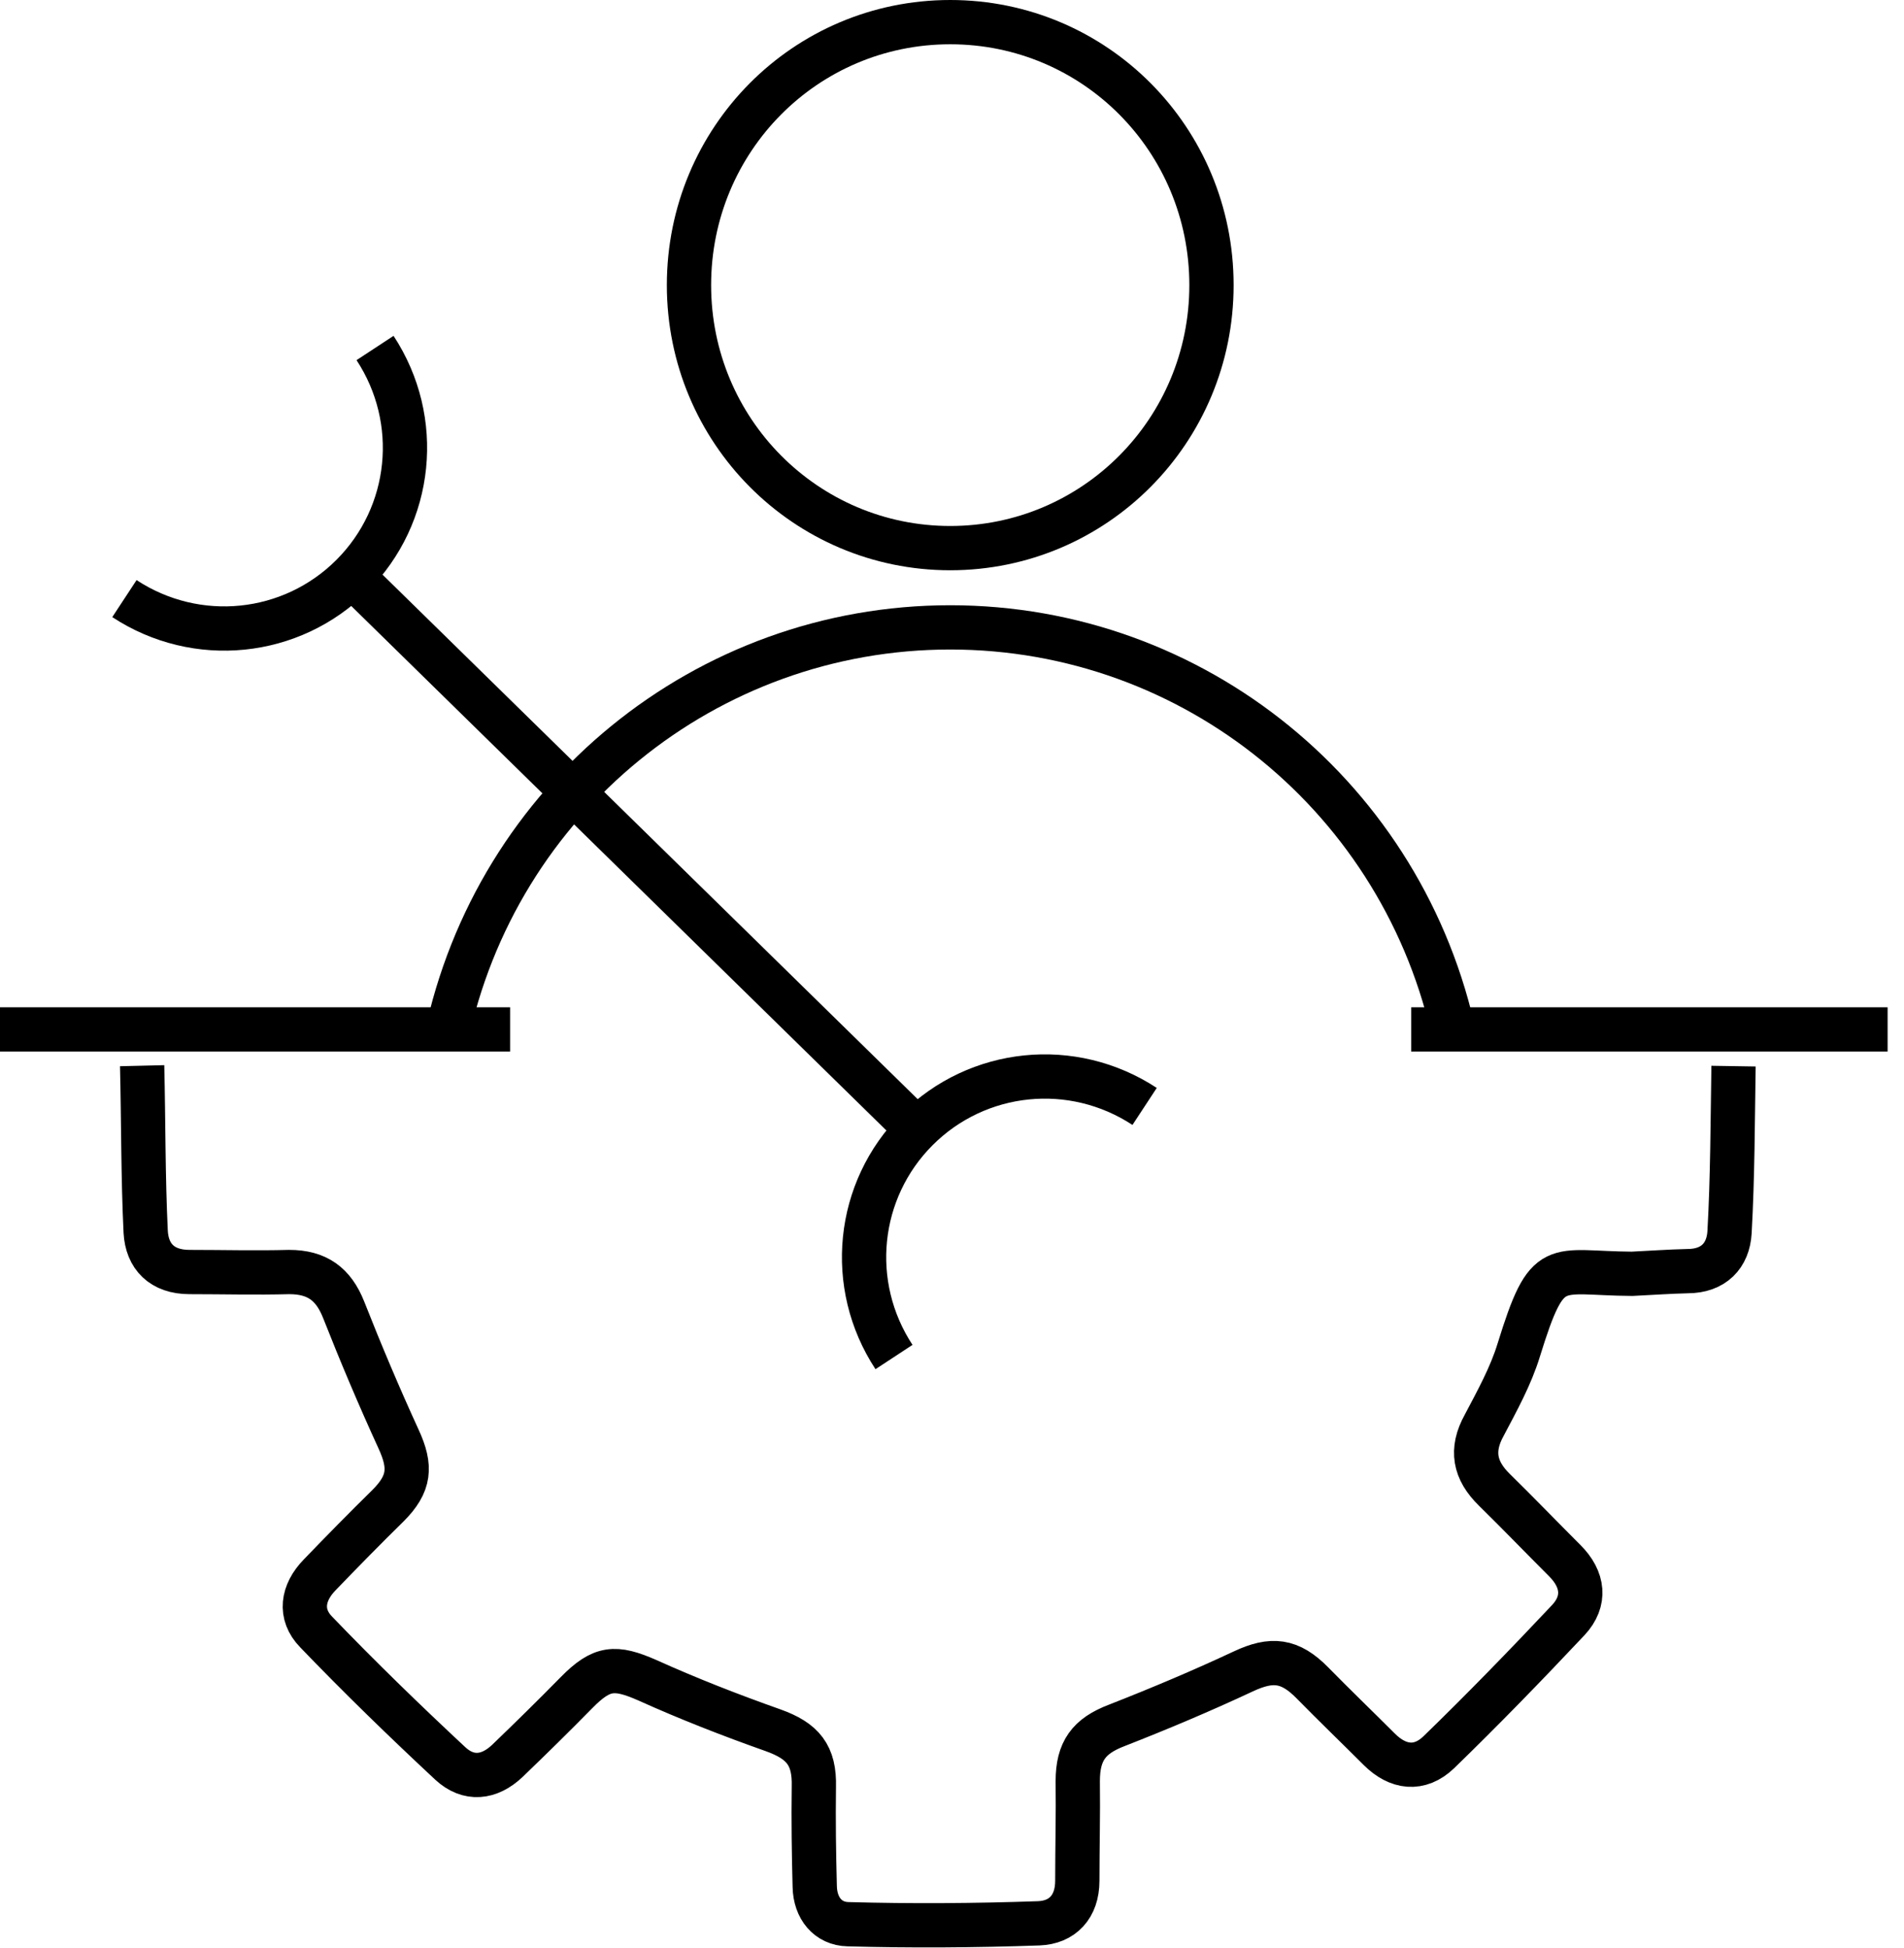
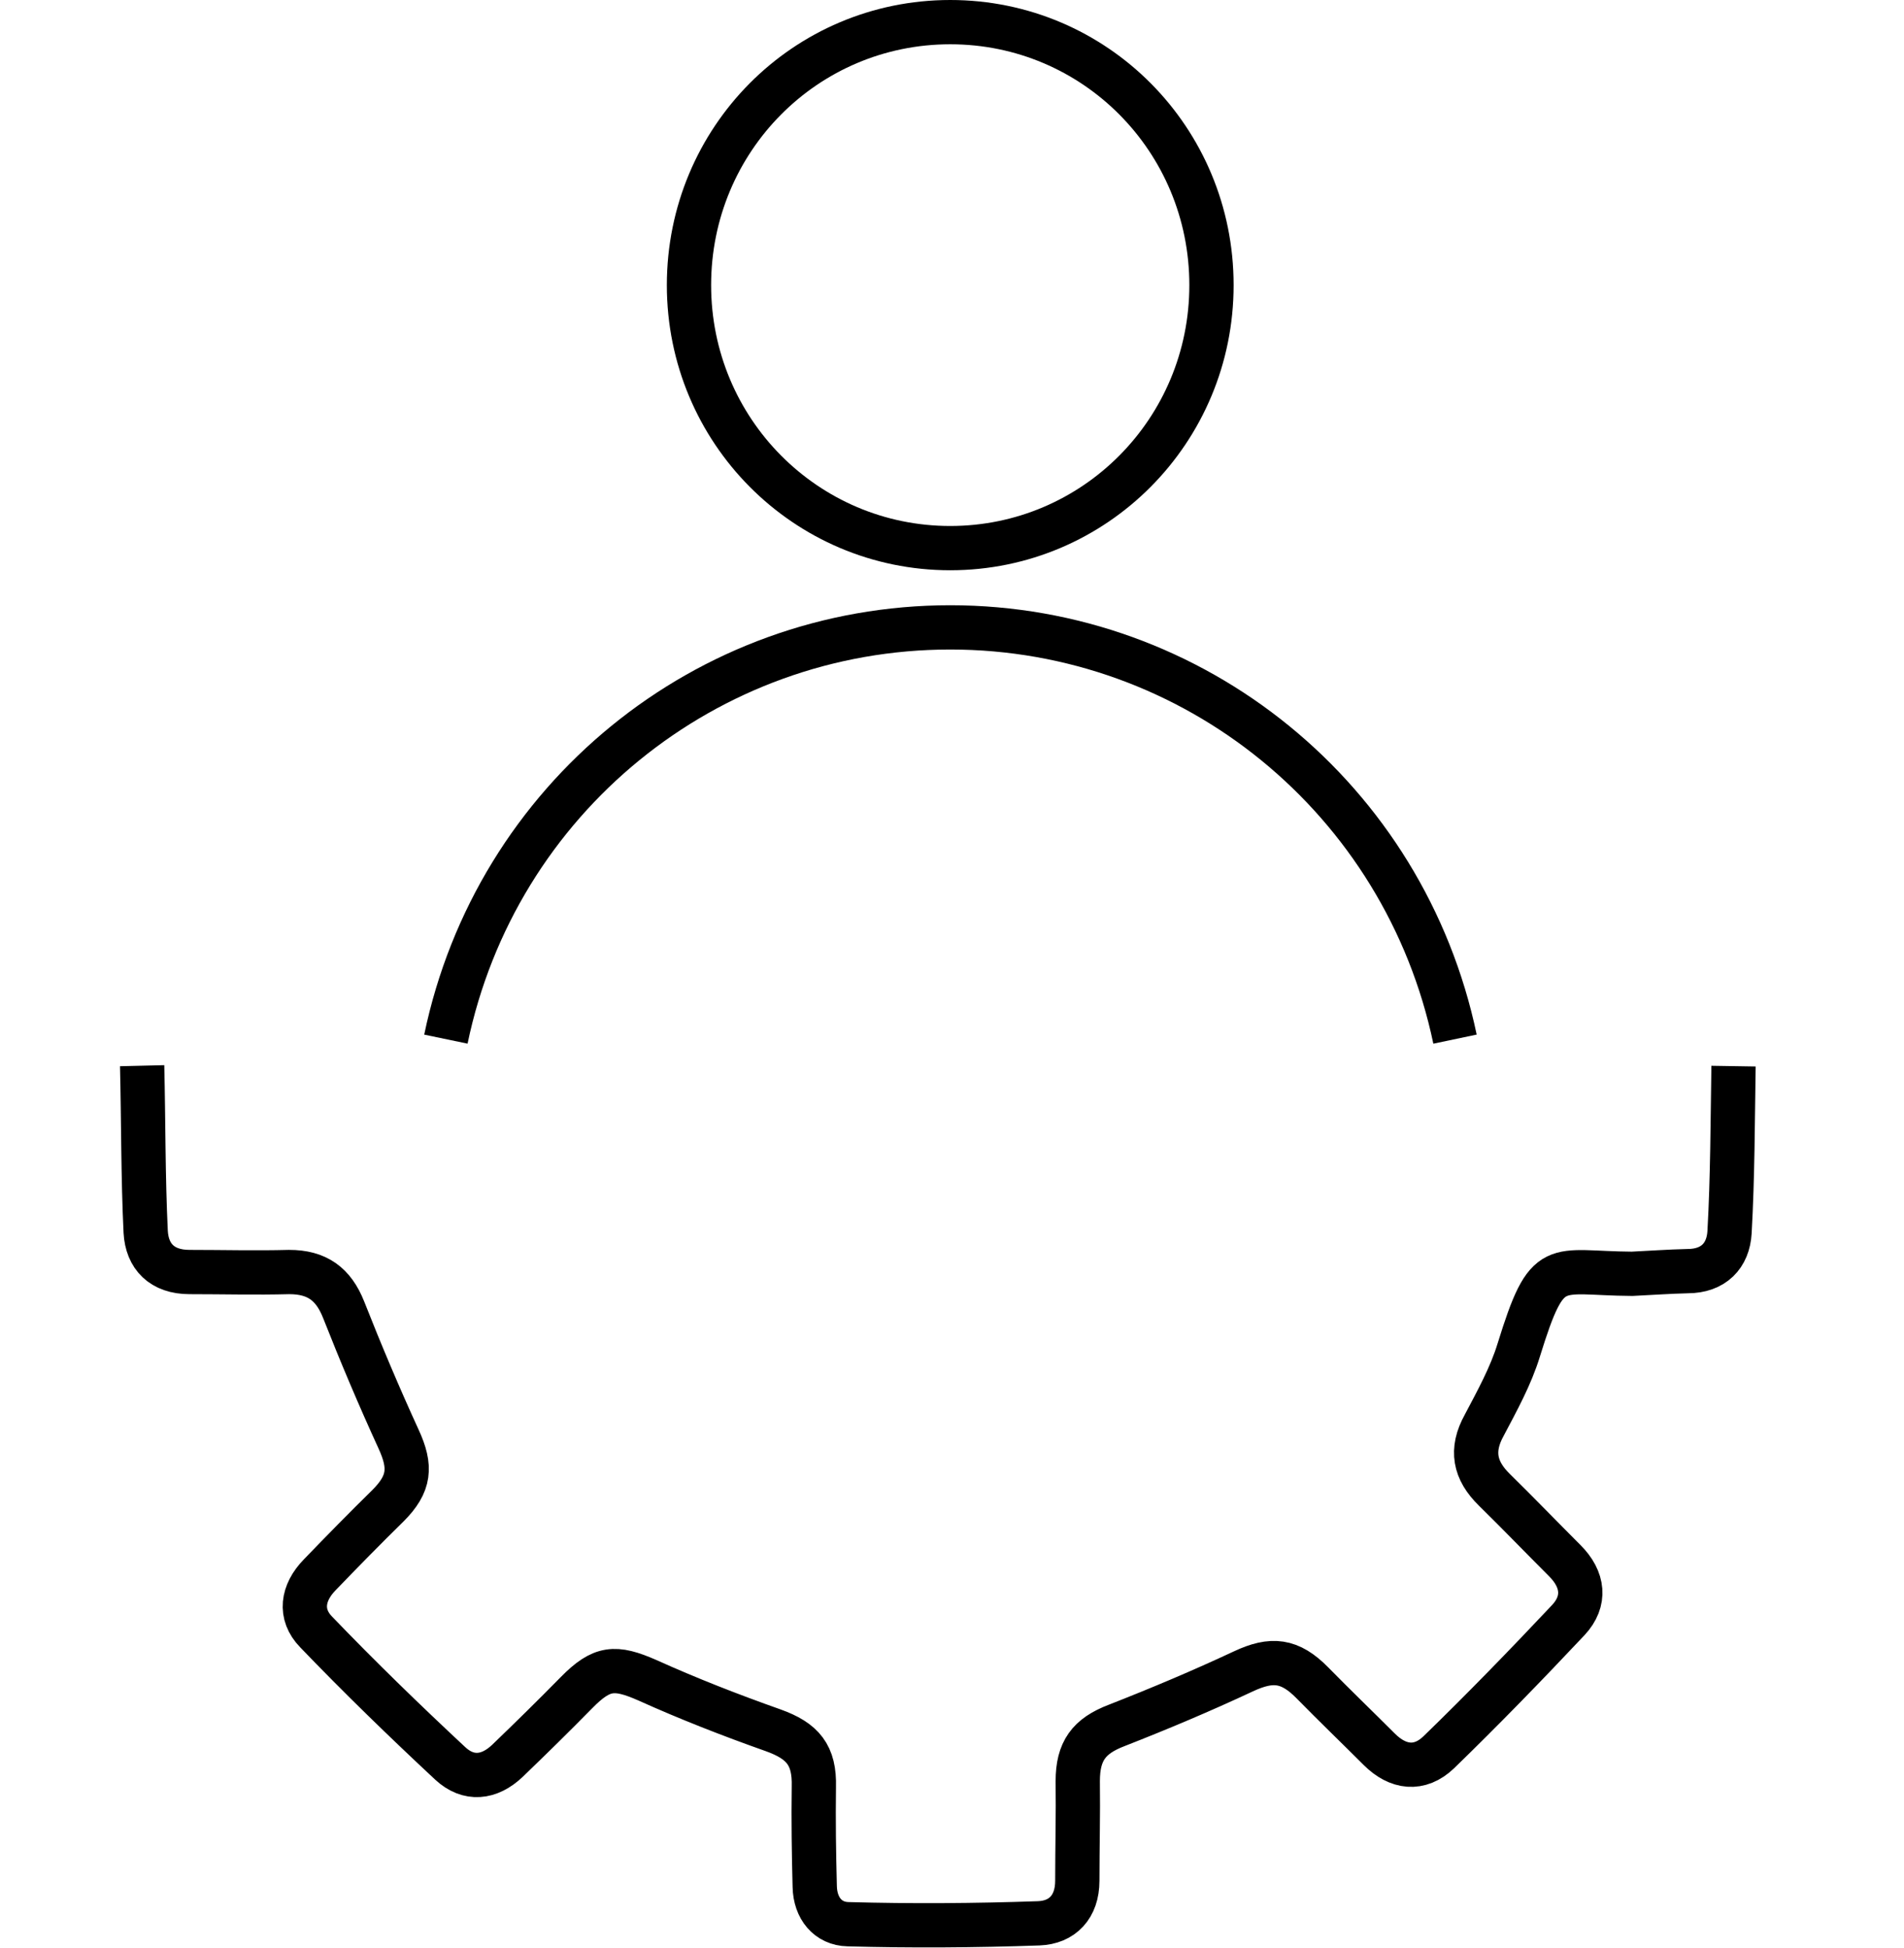
<svg xmlns="http://www.w3.org/2000/svg" width="43" height="44" viewBox="0 0 43 44" fill="none">
  <g clip-path="url(#clip0_1_9633)">
    <path d="M3.21 24.07C3.24 25.32 3.23 26.57 3.29 27.82C3.32 28.38 3.66 28.73 4.28 28.73C5.03 28.73 5.78 28.75 6.53 28.73C7.16 28.73 7.53 29 7.76 29.58C8.15 30.57 8.56 31.54 9 32.5C9.29 33.13 9.26 33.51 8.76 34.01C8.24 34.52 7.73 35.04 7.22 35.57C6.83 35.97 6.75 36.46 7.14 36.86C8.12 37.88 9.14 38.87 10.17 39.83C10.58 40.21 11.05 40.16 11.46 39.77C11.99 39.26 12.51 38.75 13.02 38.23C13.59 37.65 13.89 37.63 14.62 37.95C15.55 38.37 16.5 38.74 17.46 39.08C18.13 39.32 18.4 39.64 18.38 40.36C18.37 41.11 18.38 41.86 18.4 42.61C18.41 43.1 18.7 43.45 19.15 43.46C20.58 43.5 22.02 43.49 23.46 43.44C23.99 43.42 24.33 43.07 24.33 42.48C24.33 41.73 24.35 40.98 24.34 40.23C24.34 39.55 24.59 39.21 25.22 38.97C26.19 38.59 27.14 38.19 28.08 37.75C28.72 37.45 29.13 37.49 29.64 38.01C30.14 38.52 30.65 39.01 31.15 39.51C31.57 39.93 32.06 39.99 32.49 39.58C33.49 38.61 34.46 37.61 35.42 36.59C35.82 36.16 35.76 35.67 35.34 35.25C34.81 34.72 34.29 34.18 33.75 33.65C33.3 33.21 33.21 32.75 33.52 32.19C33.81 31.64 34.12 31.08 34.3 30.49C34.96 28.36 35.08 28.76 36.86 28.77C37.28 28.75 37.69 28.72 38.11 28.71C38.7 28.71 39.03 28.36 39.06 27.83C39.13 26.58 39.13 25.33 39.15 24.08" stroke="black" stroke-miterlimit="10" />
-     <path d="M31.87 23.25H42.63" stroke="black" stroke-miterlimit="10" />
-     <path d="M0 23.25H11.52" stroke="black" stroke-miterlimit="10" />
    <path d="M10.07 23.47C11.2 18.04 15.95 14.17 21.46 14.17C26.97 14.17 31.72 18.04 32.86 23.47M21.46 0.5C24.73 0.5 27.36 3.15 27.36 6.44C27.36 9.73 24.72 12.38 21.46 12.38C18.2 12.38 15.56 9.73 15.56 6.44C15.56 3.15 18.19 0.5 21.46 0.5Z" stroke="black" stroke-miterlimit="10" />
-     <path d="M8.14 13.19L20.77 25.57" stroke="black" stroke-miterlimit="10" />
-     <path d="M20.19 30.65C19.12 29.02 19.34 26.88 20.71 25.51C22.08 24.14 24.22 23.92 25.85 24.99" stroke="black" stroke-miterlimit="10" />
-     <path d="M8.47 7.86C9.54 9.49 9.32 11.63 7.95 13C6.58 14.37 4.44 14.59 2.81 13.52" stroke="black" stroke-miterlimit="10" />
  </g>
  <defs>
    <clipPath id="clip0_1_9633">
      <rect width="42.64" height="44" fill="white" />
    </clipPath>
  </defs>
</svg>